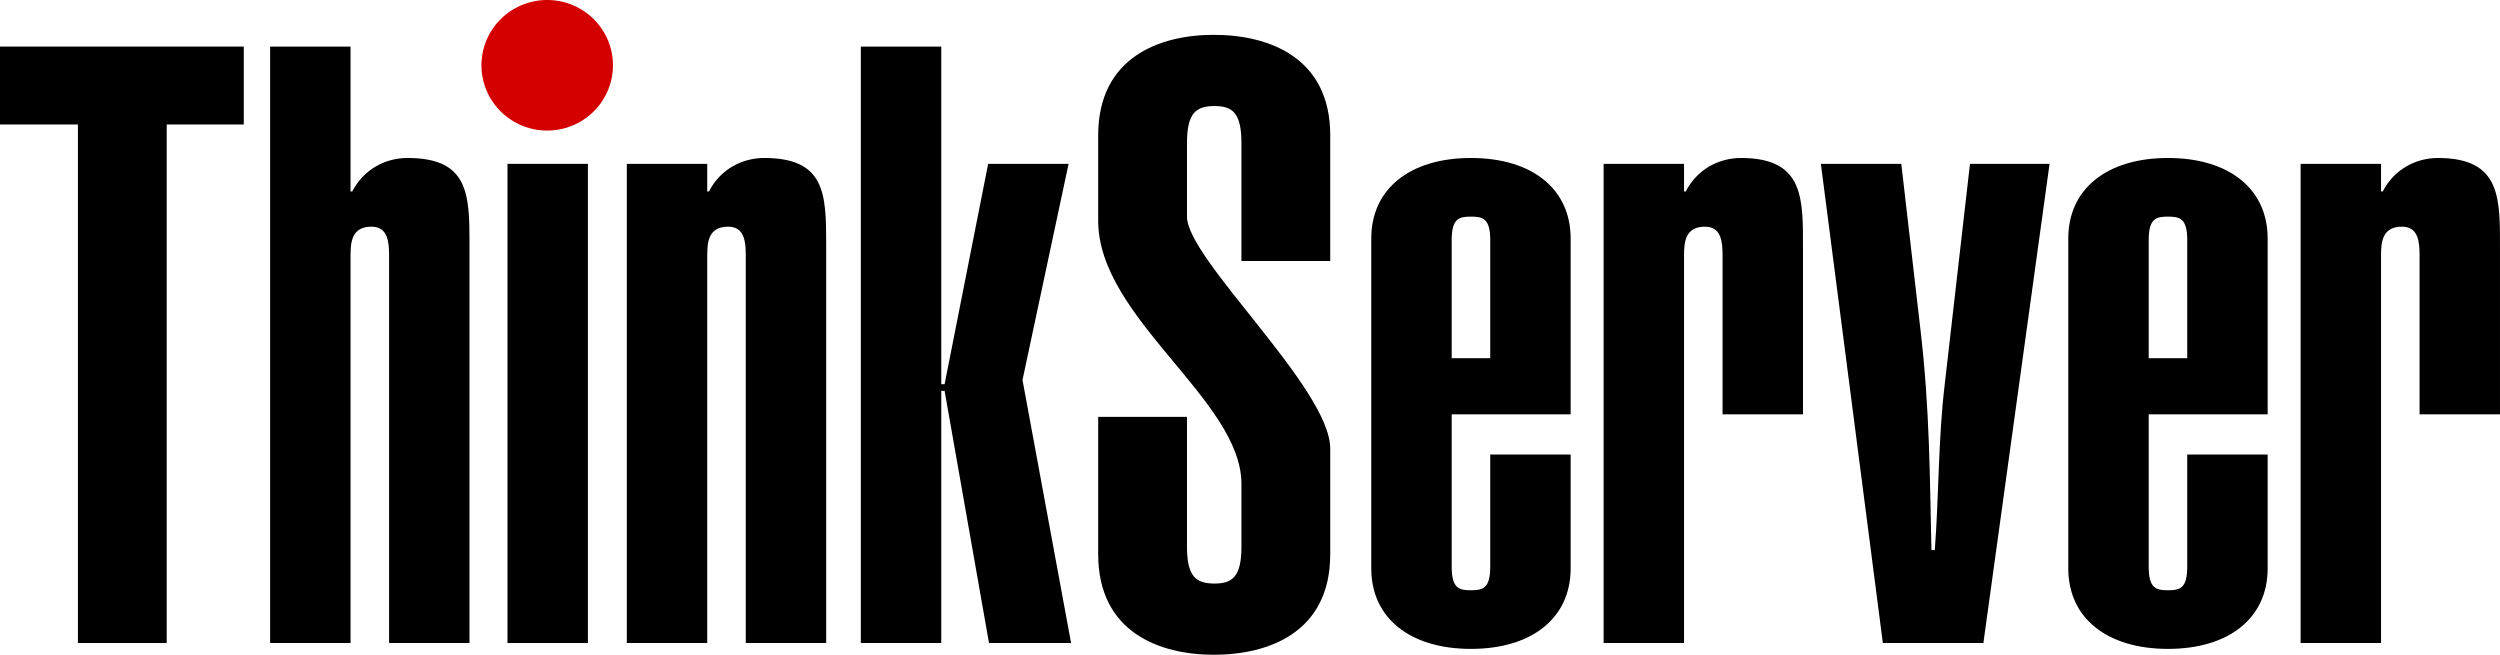
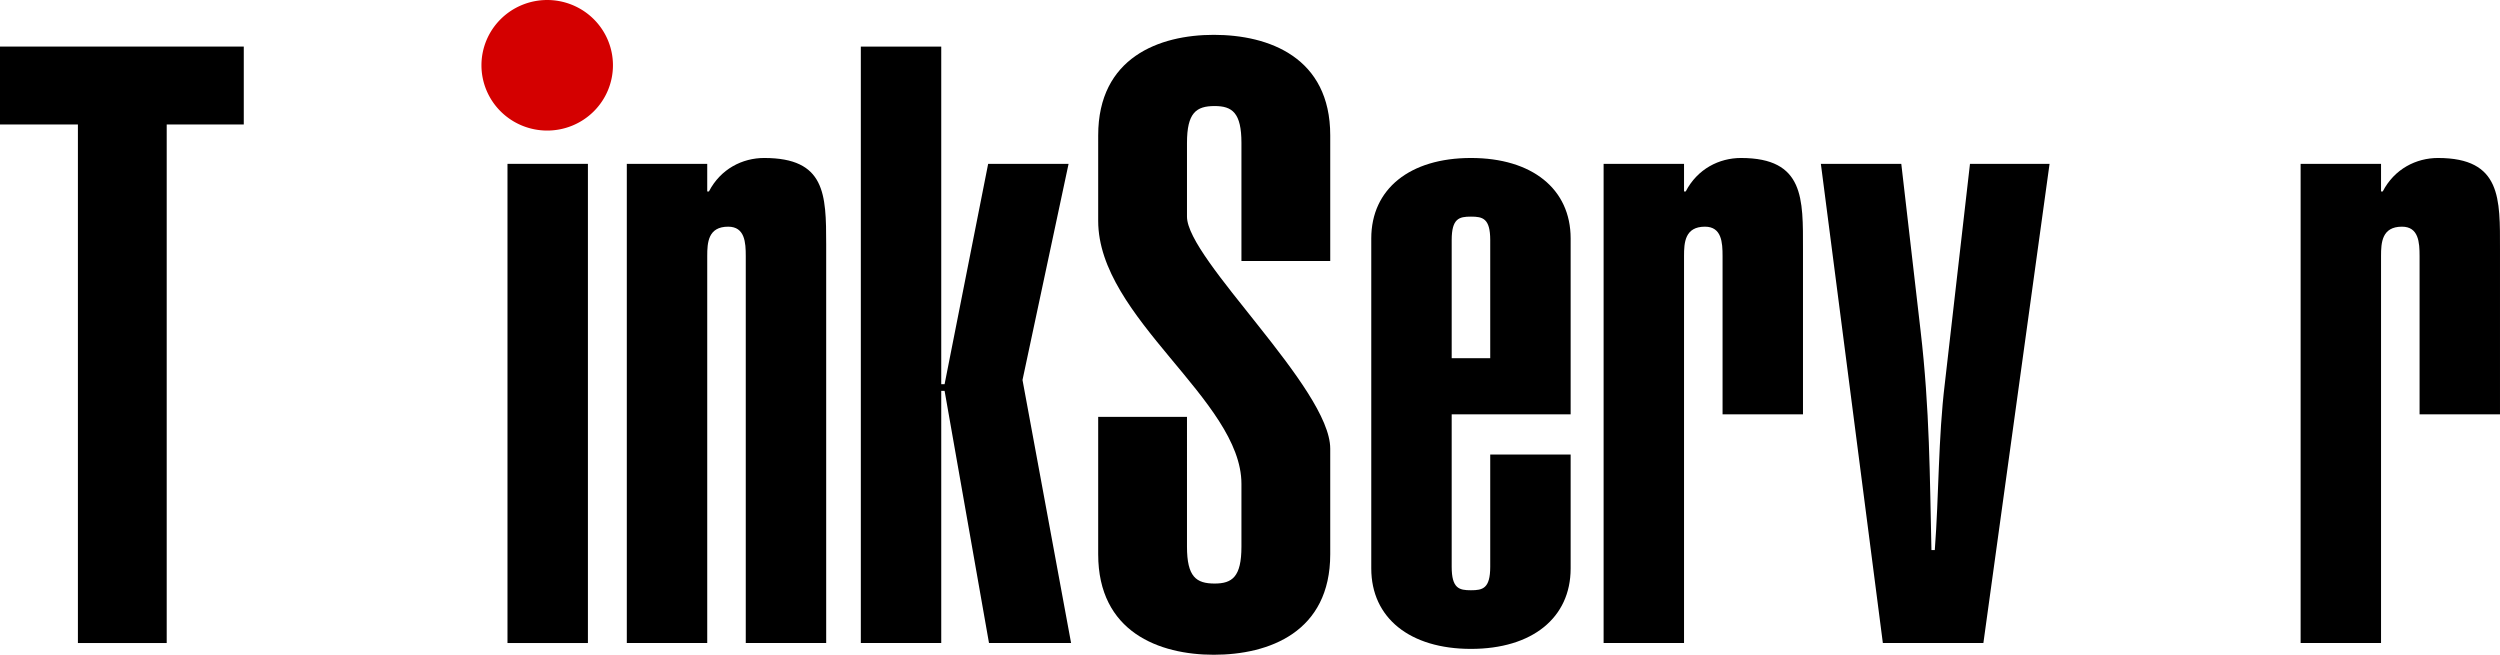
<svg xmlns="http://www.w3.org/2000/svg" xmlns:ns1="http://www.inkscape.org/namespaces/inkscape" xmlns:ns2="http://sodipodi.sourceforge.net/DTD/sodipodi-0.dtd" width="1052.788mm" height="275.726mm" viewBox="0 0 1052.788 275.726" version="1.1" id="svg8" ns1:version="1.0 (4035a4fb49, 2020-05-01)" ns2:docname="ThinkServer (2008).svg">
  <defs id="defs2" />
  <ns2:namedview id="base" pagecolor="#ffffff" bordercolor="#666666" borderopacity="1.0" ns1:pageopacity="0.0" ns1:pageshadow="2" ns1:zoom="0.17222959" ns1:cx="2127.8096" ns1:cy="112.44555" ns1:document-units="mm" ns1:current-layer="layer1" ns1:document-rotation="0" showgrid="false" ns1:window-width="1280" ns1:window-height="961" ns1:window-x="-8" ns1:window-y="-8" ns1:window-maximized="1" />
  <g ns1:label="Layer 1" ns1:groupmode="layer" id="layer1" transform="translate(427.24,-12.894)">
    <g aria-label="ThinkServer" id="text896" style="font-weight:500;font-size:352.777px;line-height:1.25;font-family:'Helvetica Ultra Compressed';-inkscape-font-specification:'Helvetica Ultra Compressed Medium';stroke-width:0.265">
      <path d="m -427.24,32.505 v 32.808 h 32.808 V 283.682 h 37.394 V 65.313 h 32.455 V 32.505 Z" style="stroke-width:0.265" id="path898" />
-       <path d="m -279.619,32.505 h -33.867 V 283.682 h 33.867 V 120.699 c 0,-5.644 0.353,-12.347 8.819,-12.347 7.056,0 7.408,6.703 7.408,12.347 v 162.983 h 33.867 V 115.76 c 0,-21.167 -0.353,-36.336 -26.105,-36.336 -9.172,0 -18.344,4.586 -23.283,14.111 h -0.706 z" style="stroke-width:0.265" id="path900" />
      <path d="M -179.662,283.682 V 81.893 h -33.867 V 283.682 Z" style="stroke-width:0.265" id="path902" ns2:nodetypes="ccccc" />
      <path d="m -163.28,283.682 h 33.867 V 120.699 c 0,-5.644 0.353,-12.347 8.819,-12.347 7.056,0 7.408,6.703 7.408,12.347 v 162.983 h 33.867 V 115.76 c 0,-21.167 -0.353,-36.336 -26.106,-36.336 -9.172,0 -18.344,4.586 -23.283,14.111 h -0.706 V 81.893 h -33.867 z" style="stroke-width:0.265" id="path904" />
      <path d="M -30.867,283.682 V 177.496 h 1.411 l 18.697,106.186 H 23.813 L 3.352,172.91 22.755,81.893 h -33.867 l -18.344,92.78 h -1.411 V 32.505 H -64.734 V 283.682 Z" style="stroke-width:0.265" id="path906" />
      <path d="M 72.618,188.432 H 35.224 v 57.855 c 0,32.808 25.753,42.333 48.683,42.333 23.283,0 49.036,-9.525 49.036,-42.333 v -44.45 c 0,-25.4 -60.325,-79.728 -60.325,-97.719 V 73.074 c 0,-12.7 3.881,-15.522 11.642,-15.522 7.408,0 11.289,2.822 11.289,15.522 V 122.816 H 132.943 V 69.899 c 0,-32.808 -25.753,-42.333 -49.036,-42.333 -22.931,0 -48.683,9.525 -48.683,42.333 V 105.882 c 0,40.922 60.325,75.494 60.325,110.772 v 26.458 c 0,12.7 -3.881,15.522 -11.289,15.522 -7.761,0 -11.642,-2.822 -11.642,-15.522 z" style="stroke-width:0.265" id="path908" />
      <path d="m 200.318,204.307 v 47.272 c 0,9.172 -3.175,9.878 -8.114,9.878 -4.939,0 -8.114,-0.706 -8.114,-9.878 v -64.205 h 50.094 v -74.083 c 0,-20.814 -16.228,-33.867 -41.98,-33.867 -25.753,0 -41.98,13.053 -41.98,33.867 v 138.994 c 0,20.814 16.228,33.867 41.98,33.867 25.753,0 41.98,-13.053 41.98,-33.867 v -47.978 z m 0,-40.569 h -16.228 v -49.742 c 0,-9.172 3.175,-9.878 8.114,-9.878 4.939,0 8.114,0.706 8.114,9.878 z" style="stroke-width:0.265" id="path910" />
      <path d="m 248.064,283.682 h 33.867 V 120.699 c 0,-5.644 0.353,-12.347 8.819,-12.347 7.056,0 7.408,6.703 7.408,12.347 v 66.675 h 33.867 v -69.497 c 0,-21.167 0.706,-38.453 -26.105,-38.453 -9.172,0 -18.344,4.586 -23.283,14.111 h -0.706 V 81.893 h -33.867 z" style="stroke-width:0.265" id="path912" />
      <path d="m 365.66,283.682 h 42.333 L 435.862,81.893 h -33.514 l -10.583,92.428 c -2.822,23.283 -2.469,46.919 -4.233,70.203 h -1.411 c -0.706,-30.692 -0.706,-59.267 -4.586,-92.428 L 373.421,81.893 h -33.867 z" style="stroke-width:0.265" id="path914" />
-       <path d="m 493.839,204.307 v 47.272 c 0,9.172 -3.175,9.878 -8.114,9.878 -4.939,0 -8.114,-0.706 -8.114,-9.878 v -64.205 h 50.094 v -74.083 c 0,-20.814 -16.228,-33.867 -41.98,-33.867 -25.753,0 -41.98,13.053 -41.98,33.867 v 138.994 c 0,20.814 16.228,33.867 41.98,33.867 25.753,0 41.98,-13.053 41.98,-33.867 v -47.978 z m 0,-40.569 H 477.611 v -49.742 c 0,-9.172 3.175,-9.878 8.114,-9.878 4.939,0 8.114,0.706 8.114,9.878 z" style="stroke-width:0.265" id="path916" />
      <path d="m 541.585,283.682 h 33.867 V 120.699 c 0,-5.644 0.353,-12.347 8.819,-12.347 7.056,0 7.408,6.703 7.408,12.347 v 66.675 h 33.867 v -69.497 c 0,-21.167 0.706,-38.453 -26.105,-38.453 -9.172,0 -18.344,4.586 -23.283,14.111 h -0.706 V 81.893 h -33.867 z" style="stroke-width:0.265" id="path918" />
    </g>
    <path d="m -169.117,40.385 a 27.688,27.49 0 0 1 -27.688,27.49 27.688,27.49 0 0 1 -27.688,-27.49 27.688,27.49 0 0 1 27.688,-27.49 27.688,27.49 0 0 1 27.688,27.49 z" style="fill:#d40000;stroke:#000000;stroke-width:0;stroke-miterlimit:4;stroke-dasharray:none" id="path862" />
  </g>
</svg>